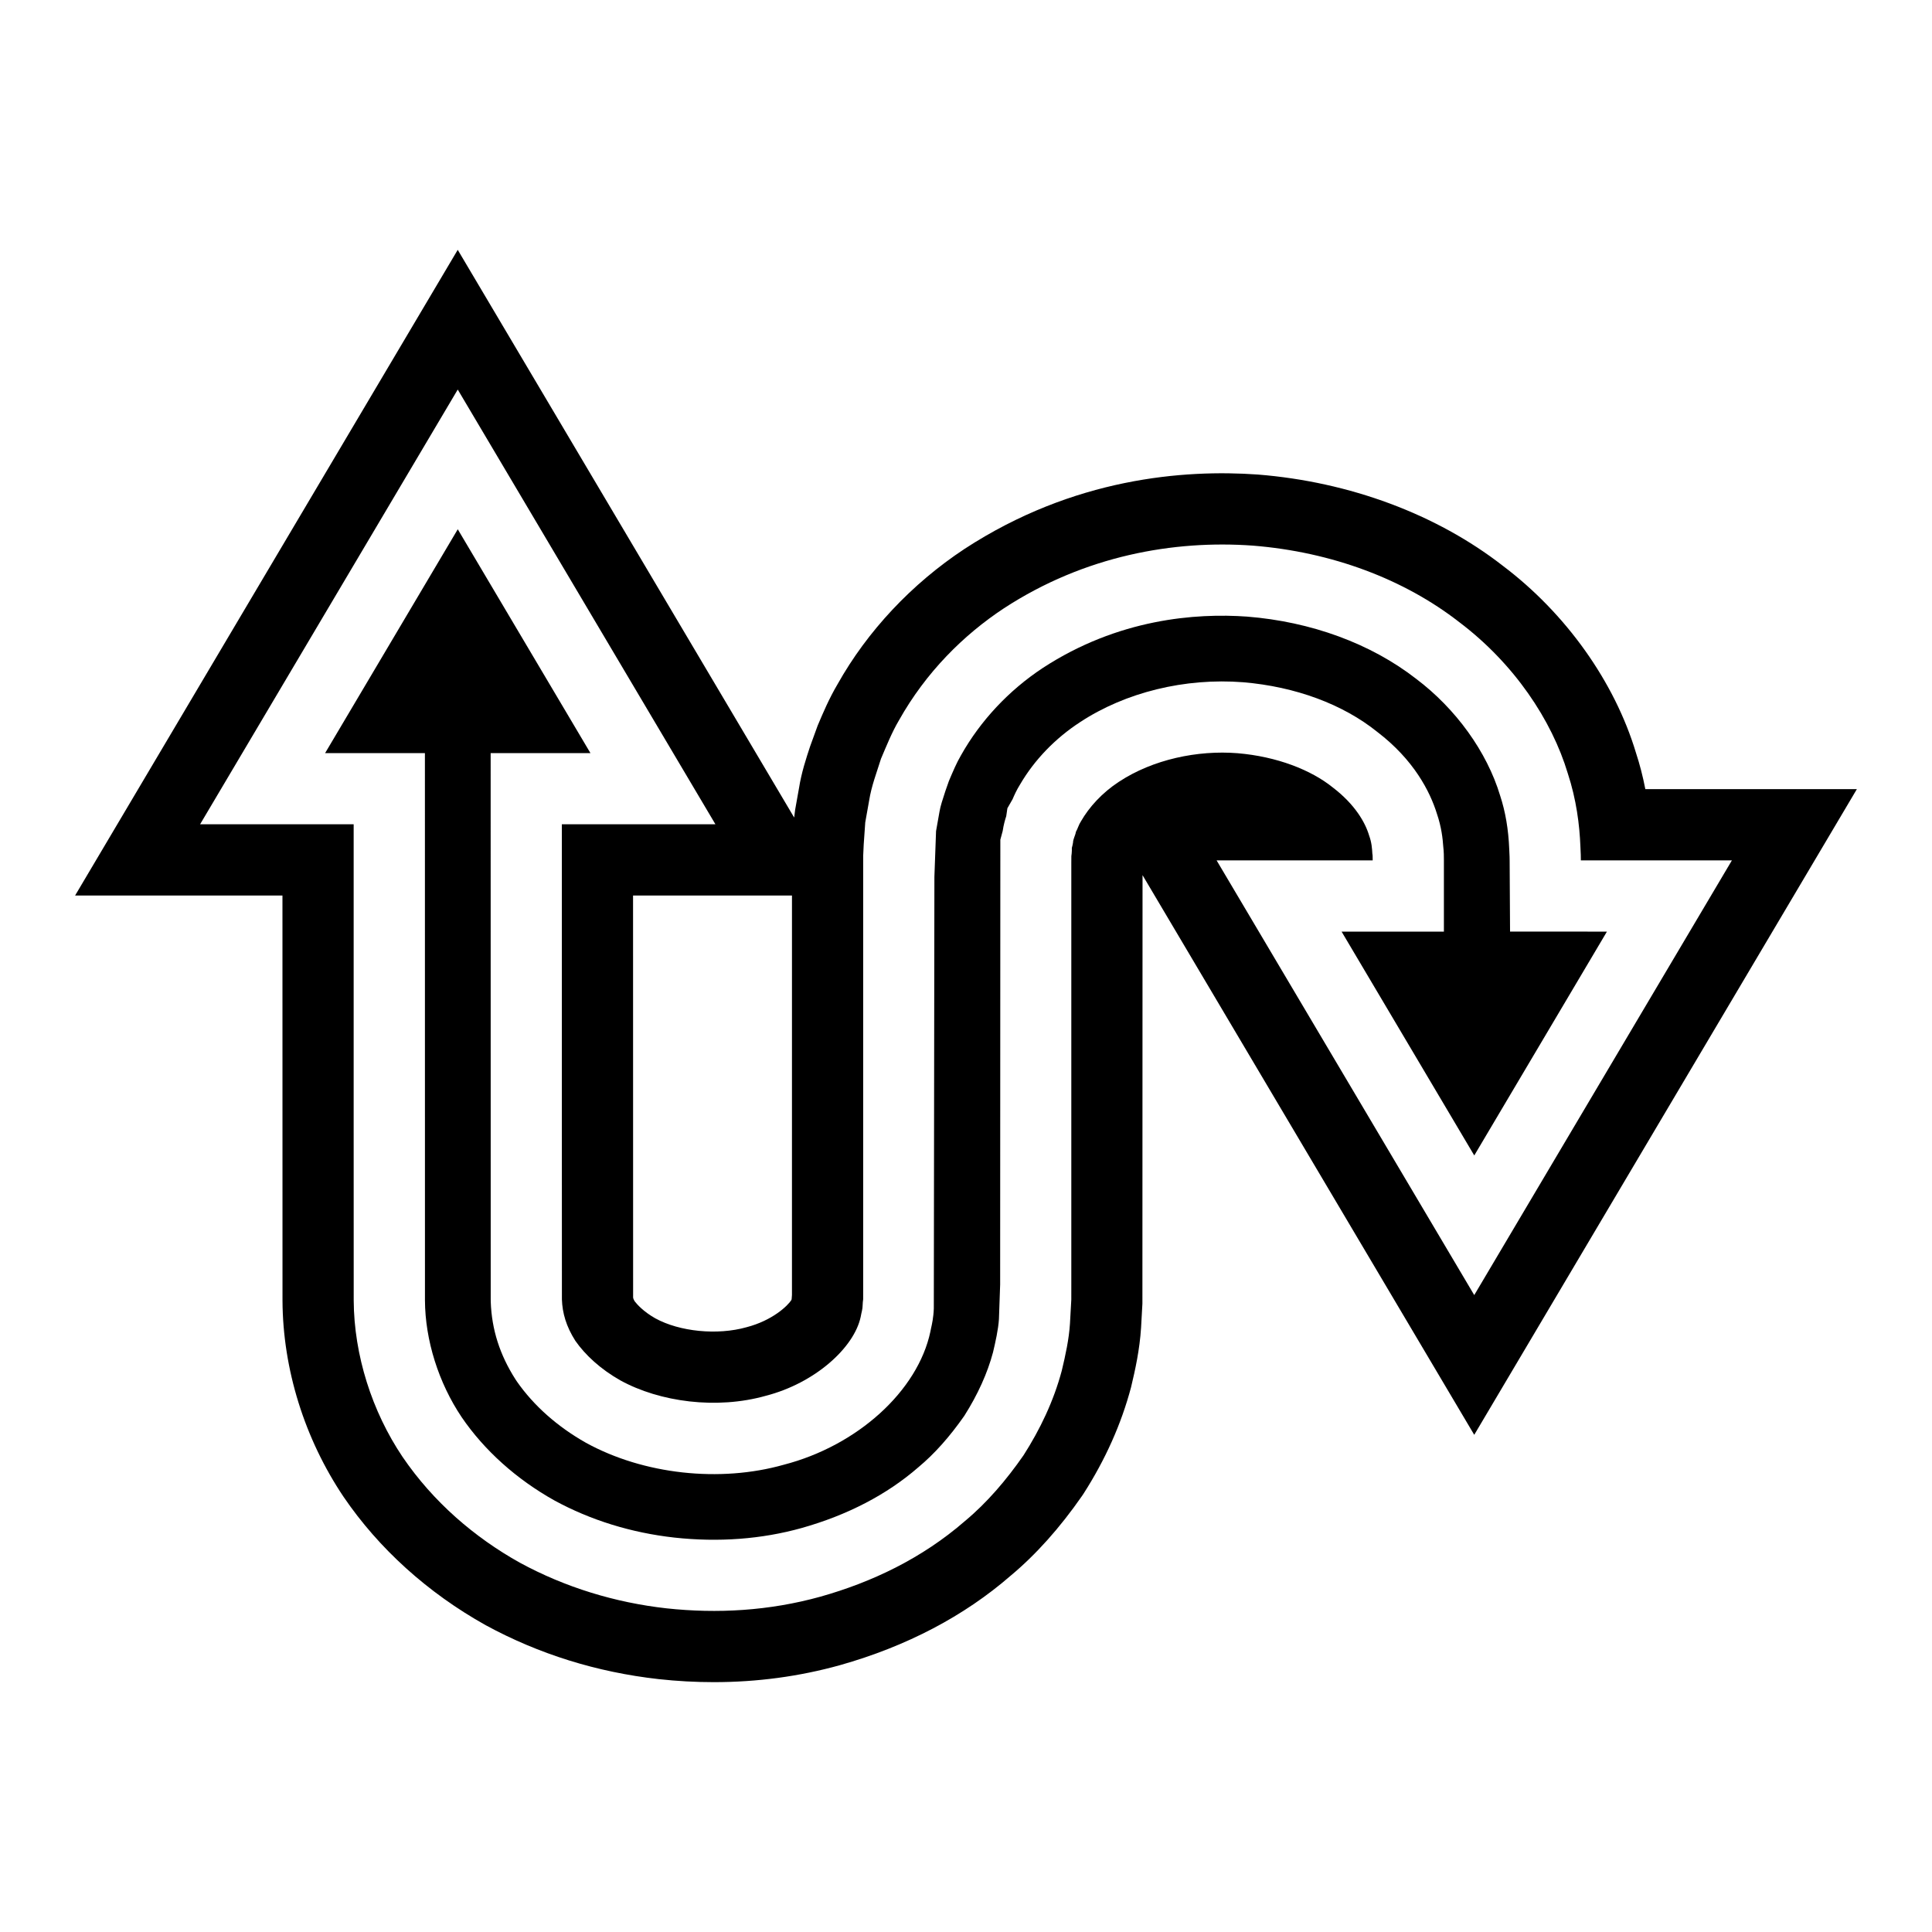
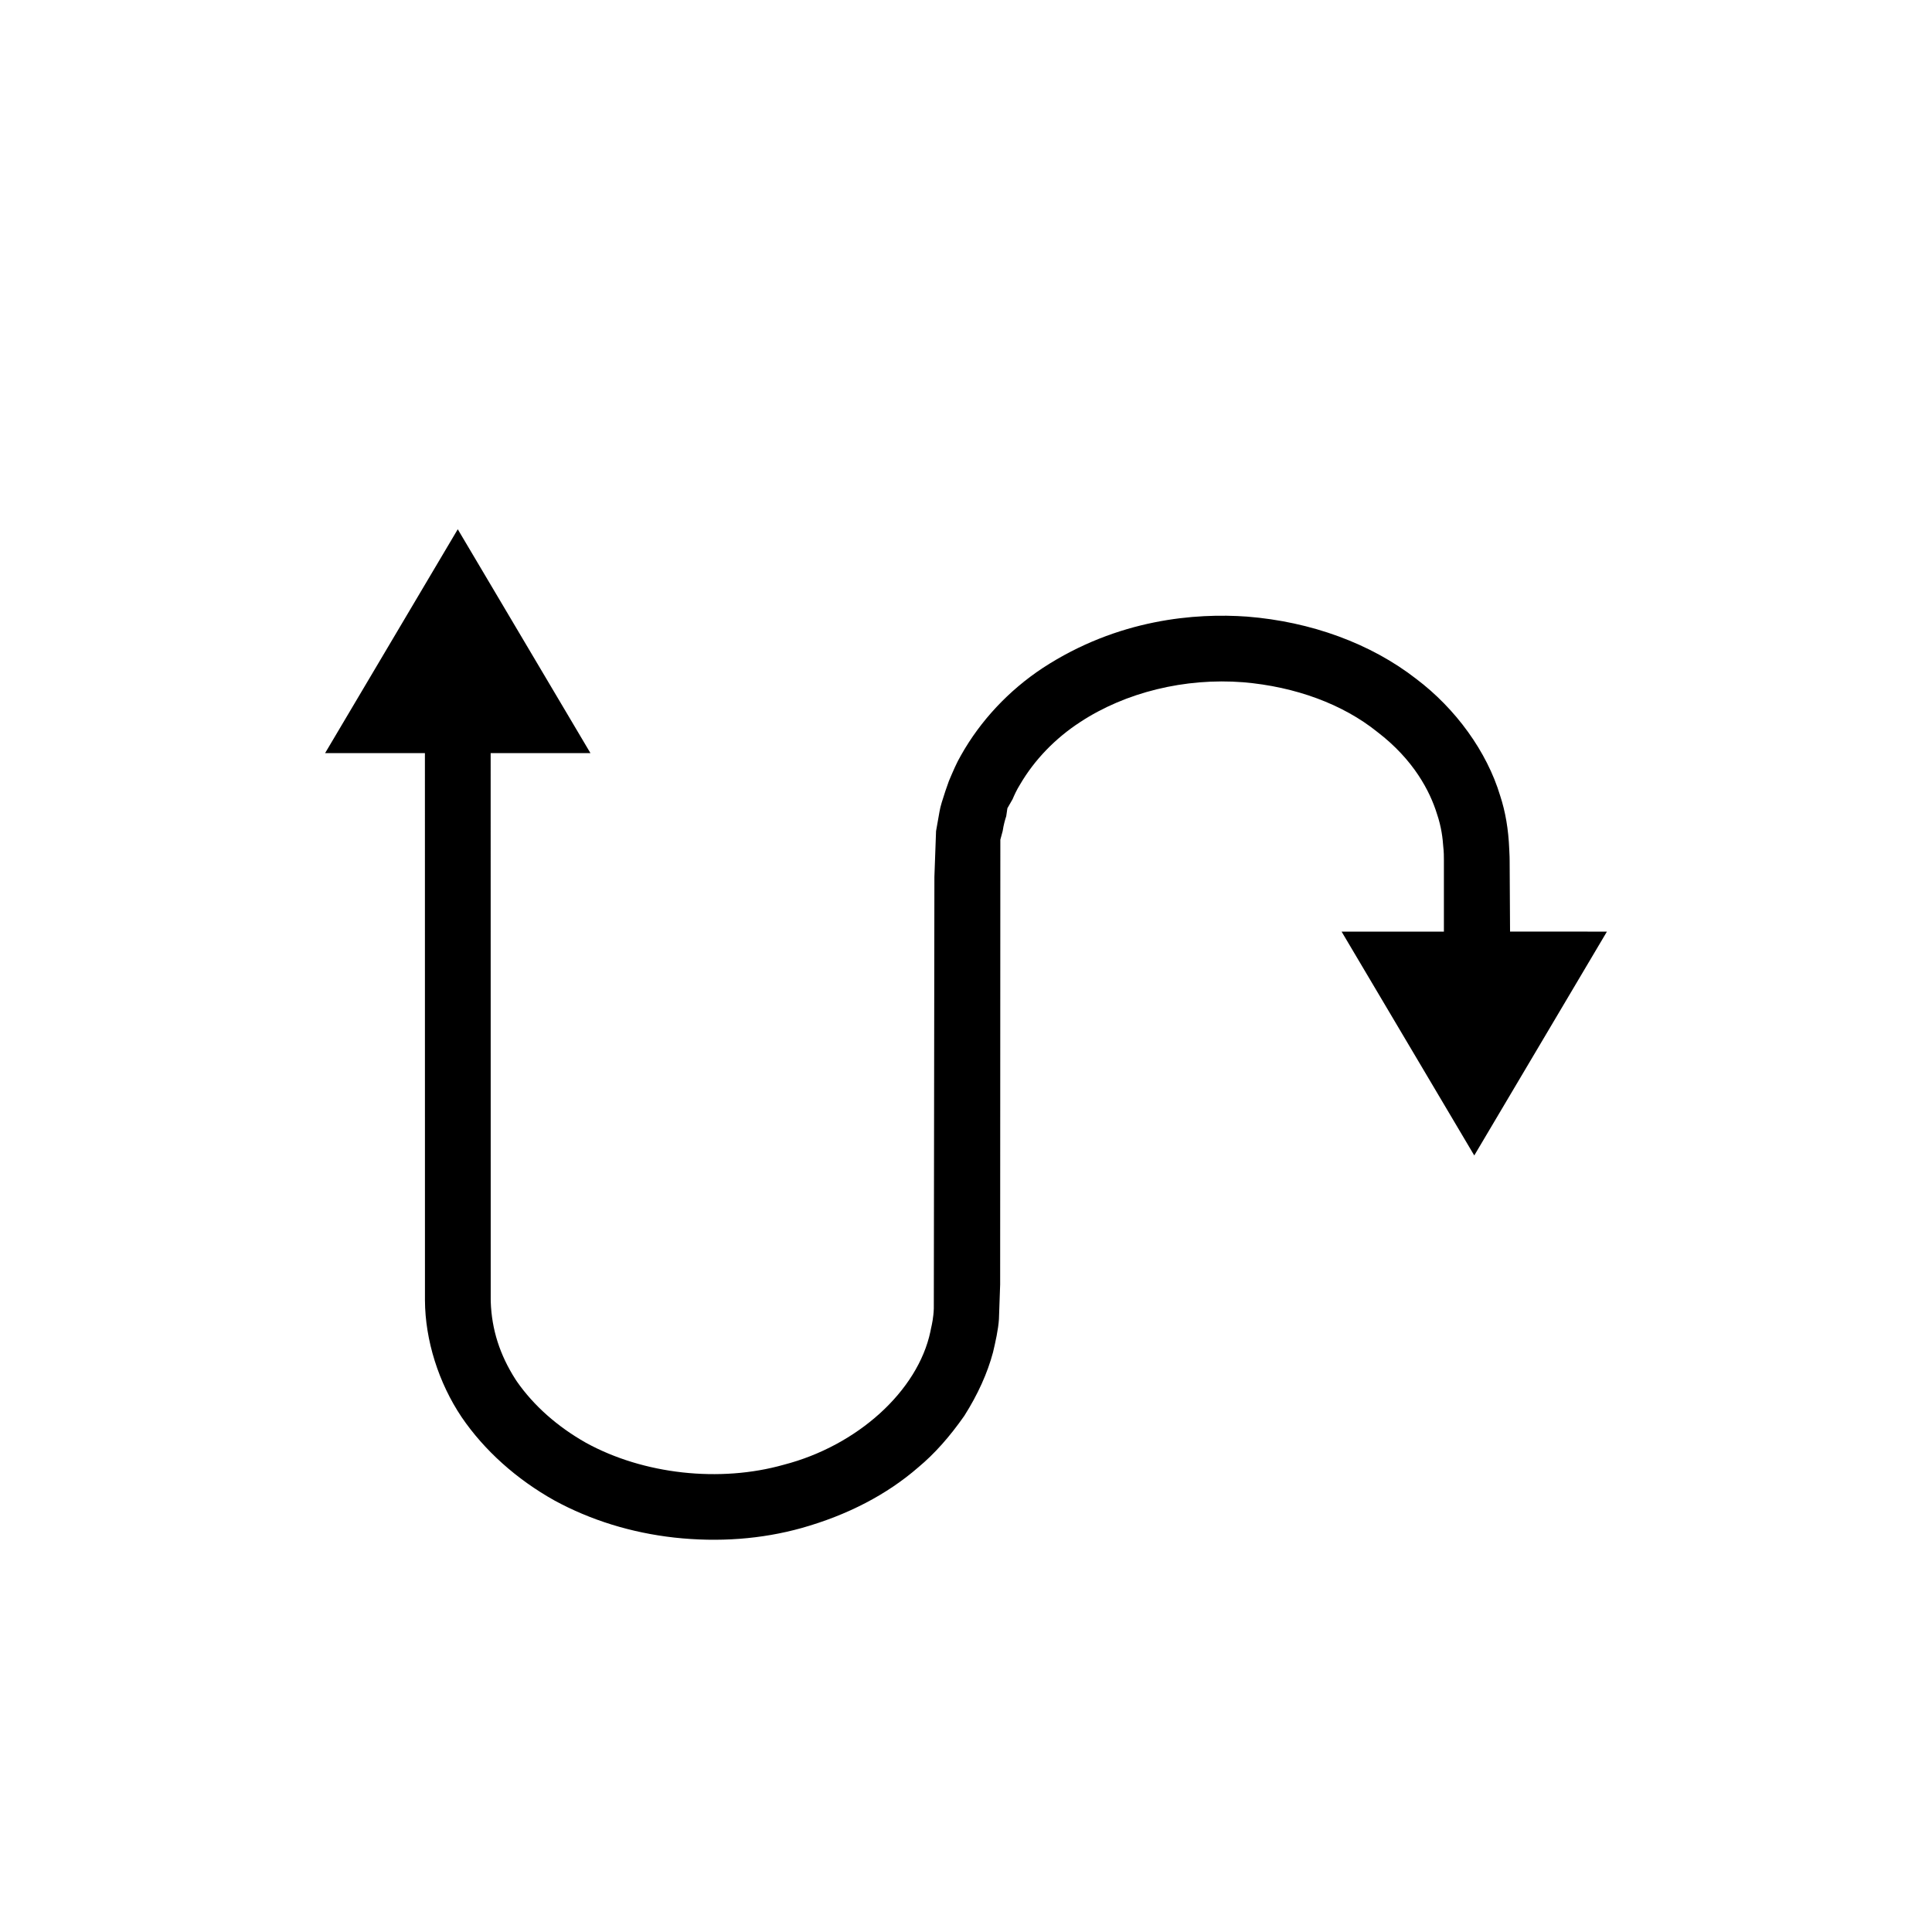
<svg xmlns="http://www.w3.org/2000/svg" fill="#000000" width="800px" height="800px" version="1.1" viewBox="144 144 512 512">
  <g>
    <path d="m544.18 390.88-0.109-18.762c-0.004-0.648-0.016-1.438-0.09-2.727l-0.016-0.332c-0.211-5.25-1-9.906-2.418-14.223-3.508-11.645-11.77-23.039-22.25-30.938-12.012-9.348-27.848-15.145-44.816-16.492-13.59-0.973-34.18 0.578-54.137 13.613-8.988 5.934-16.516 13.961-21.676 23.152-1.164 1.977-2.152 4.328-3.207 6.82l-0.926 2.644c-0.715 2.18-1.336 4.059-1.562 5.477l-0.91 5.141-0.438 12.113-0.156 114.39c-0.078 2.391-0.504 4.262-0.746 5.324l-0.164 0.82c-3.34 15.723-19.324 30.23-38.887 35.281-16.879 4.766-37.105 2.574-52.387-5.828-7.582-4.285-13.84-9.848-18.266-16.188l-0.441-0.66c-4.133-6.473-6.266-13.16-6.523-20.453l-0.012-0.664-0.016-144.81h26.445l-35.16-59.32-35.156 59.32h26.449l0.012 145.04c0.051 10.52 3.598 21.832 9.723 30.941 5.988 8.785 14.523 16.457 24.617 22.094 9.551 5.199 20.293 8.535 31.742 9.82 11.727 1.281 23.09 0.434 33.711-2.523 12.191-3.434 22.633-8.863 30.965-16.113 4.293-3.574 8.285-8.074 12.176-13.629 3.582-5.656 6.141-11.32 7.609-16.836 0.637-2.703 1.395-6.031 1.57-8.805l0.32-9.156 0.051-117.89 0.621-2.301c0.238-1.617 0.621-2.961 0.941-3.93l0.305-2.09 1.395-2.441c0.41-0.98 1.031-2.379 1.996-3.922 3.801-6.484 9.277-12.164 15.867-16.461 12.039-7.926 27.816-11.781 43.211-10.578 13.871 1.164 26.473 5.84 35.57 13.172 9.672 7.387 13.953 15.77 15.781 21.648 1.223 3.57 1.555 6.707 1.684 8.668 0.176 1.457 0.176 2.734 0.176 3.727v18.871h-27.113l35.16 59.32 35.156-59.32z" />
-     <path d="m580.03 353.13c-0.652-3.371-1.484-6.594-2.481-9.621-5.672-18.871-18.621-37.008-35.297-49.578-17.535-13.648-40.535-22.227-64.918-24.172-19.562-1.391-48.867 0.875-77.711 19.699-14.066 9.289-25.777 21.816-33.664 35.867-2.242 3.801-3.856 7.613-5.277 10.984l-1.992 5.481c-1.027 3.106-2.305 6.977-2.945 11.062l-1.027 5.762-0.254 2.043-89.16-150.45-101.4 171.11h54.949l0.012 107.39c0.09 18.125 5.824 36.555 16.207 52 9.332 13.695 22.289 25.414 37.652 33.992 14.043 7.641 29.438 12.449 45.824 14.285 4.918 0.539 9.801 0.801 14.629 0.801 11.453 0 22.633-1.5 33.395-4.492 17.668-4.977 32.996-13.043 45.262-23.719 6.656-5.547 13.023-12.652 18.914-21.137l0.406-0.605c5.777-9.035 9.973-18.371 12.59-28.219 1.09-4.555 2.281-9.898 2.652-15.805l0.352-6.336 0.035-113.55 87.902 148.32 101.4-171.11zm-113.62 18.875h41.367c0-0.859-0.016-1.602-0.086-1.723-0.078-1.41-0.188-3.016-0.844-4.809-1.039-3.531-3.781-8.309-9.68-12.816-5.707-4.598-14.754-8.172-25.223-9.051-10.562-0.836-22.395 1.633-31.406 7.566-4.484 2.93-7.914 6.727-10.059 10.469-0.621 0.922-0.836 1.91-1.359 2.82-0.141 0.973-0.746 1.871-0.758 2.84-0.074 0.473-0.184 0.941-0.312 1.41 0.016 0.484 0.004 0.965-0.043 1.449l-0.086 0.723-0.012 1.781v3.695 60.953 31.336 15.781l-0.004 3.996-0.352 6.336c-0.27 4.215-1.195 8.391-2.168 12.465-2.176 8.16-5.797 15.656-10.137 22.441-4.543 6.539-9.684 12.566-15.492 17.398-11.473 9.984-24.797 16.254-38.297 20.059-13.582 3.777-27.398 4.559-40.875 3.098-13.508-1.516-26.754-5.523-38.84-12.102-12.012-6.707-22.918-16.07-31.074-28.043-8.074-12.008-12.859-26.91-12.934-41.469-0.004-18.164-0.004-35.336-0.012-51.184v-74.98h-40.695l68.277-115.21 68.289 115.21h-40.699v74.98c0.004 15.777 0.012 32.871 0.016 50.949 0.125 3.574 1.117 7.125 3.57 10.969 2.617 3.746 6.684 7.516 11.902 10.465 10.457 5.758 25.57 7.762 38.566 4.094 13.027-3.363 23.406-12.738 25.145-20.926 0.164-1.047 0.527-2.039 0.516-3.086 0.012-0.52 0.059-1.039 0.137-1.559l0.004-3.894v-15.781-31.336-60.953-3.695l0.004-1.91 0.137-2.949 0.41-5.871 1.027-5.762c0.609-3.875 2.008-7.453 3.144-11.102 1.469-3.449 2.887-7.004 4.738-10.141 7.207-12.84 17.184-22.695 27.816-29.715 21.469-14.02 45.129-18.121 65.957-16.625 21.027 1.676 40.168 8.941 54.68 20.238 14.641 11.039 24.582 26.035 28.816 40.121 2.285 6.961 3.117 13.645 3.344 19.363 0.102 1.742 0.117 2.816 0.121 3.695h40.027l-68.281 115.2zm-112.53 9.312-0.004 105.88c-0.031 0.344-0.059 0.691-0.078 1.031-0.02 0.09-0.043 0.184-0.059 0.273-0.957 1.508-4.981 5.434-11.918 7.231-7.734 2.18-17.742 1.168-24.156-2.359-3.129-1.77-4.824-3.676-5.492-4.543-0.289-0.5-0.367-0.762-0.391-0.953l-0.016-106.56z" />
  </g>
</svg>